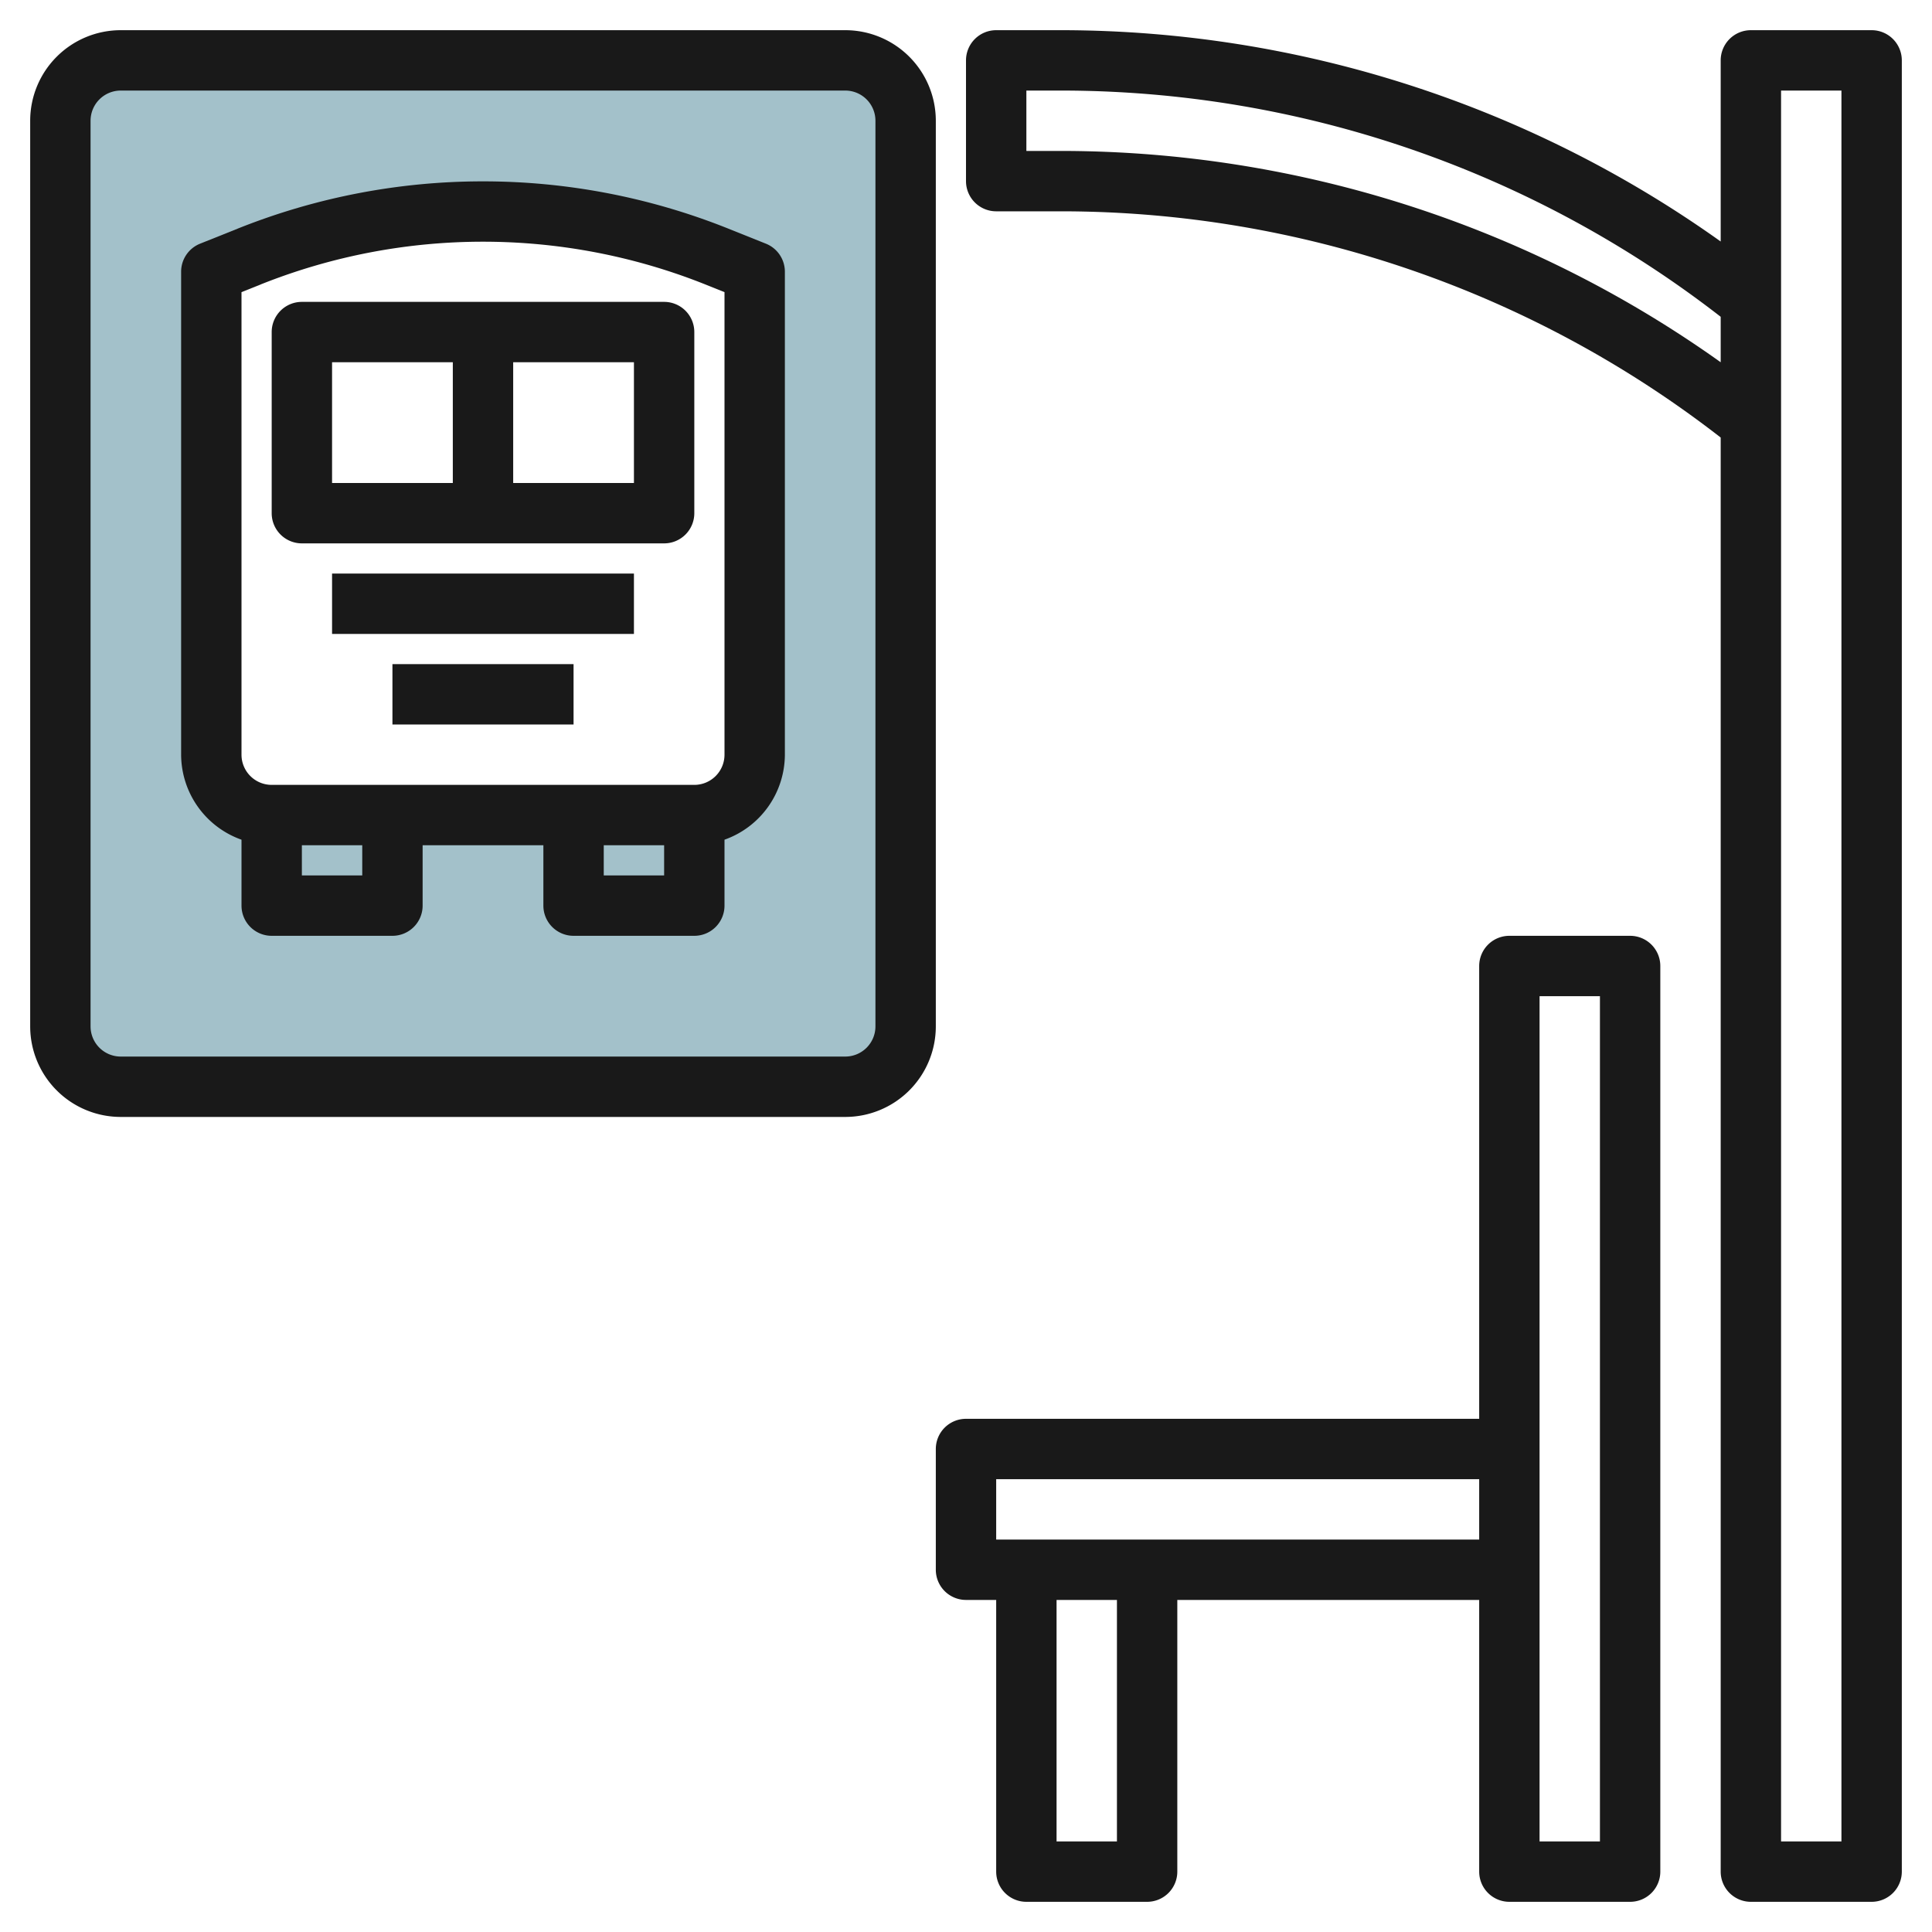
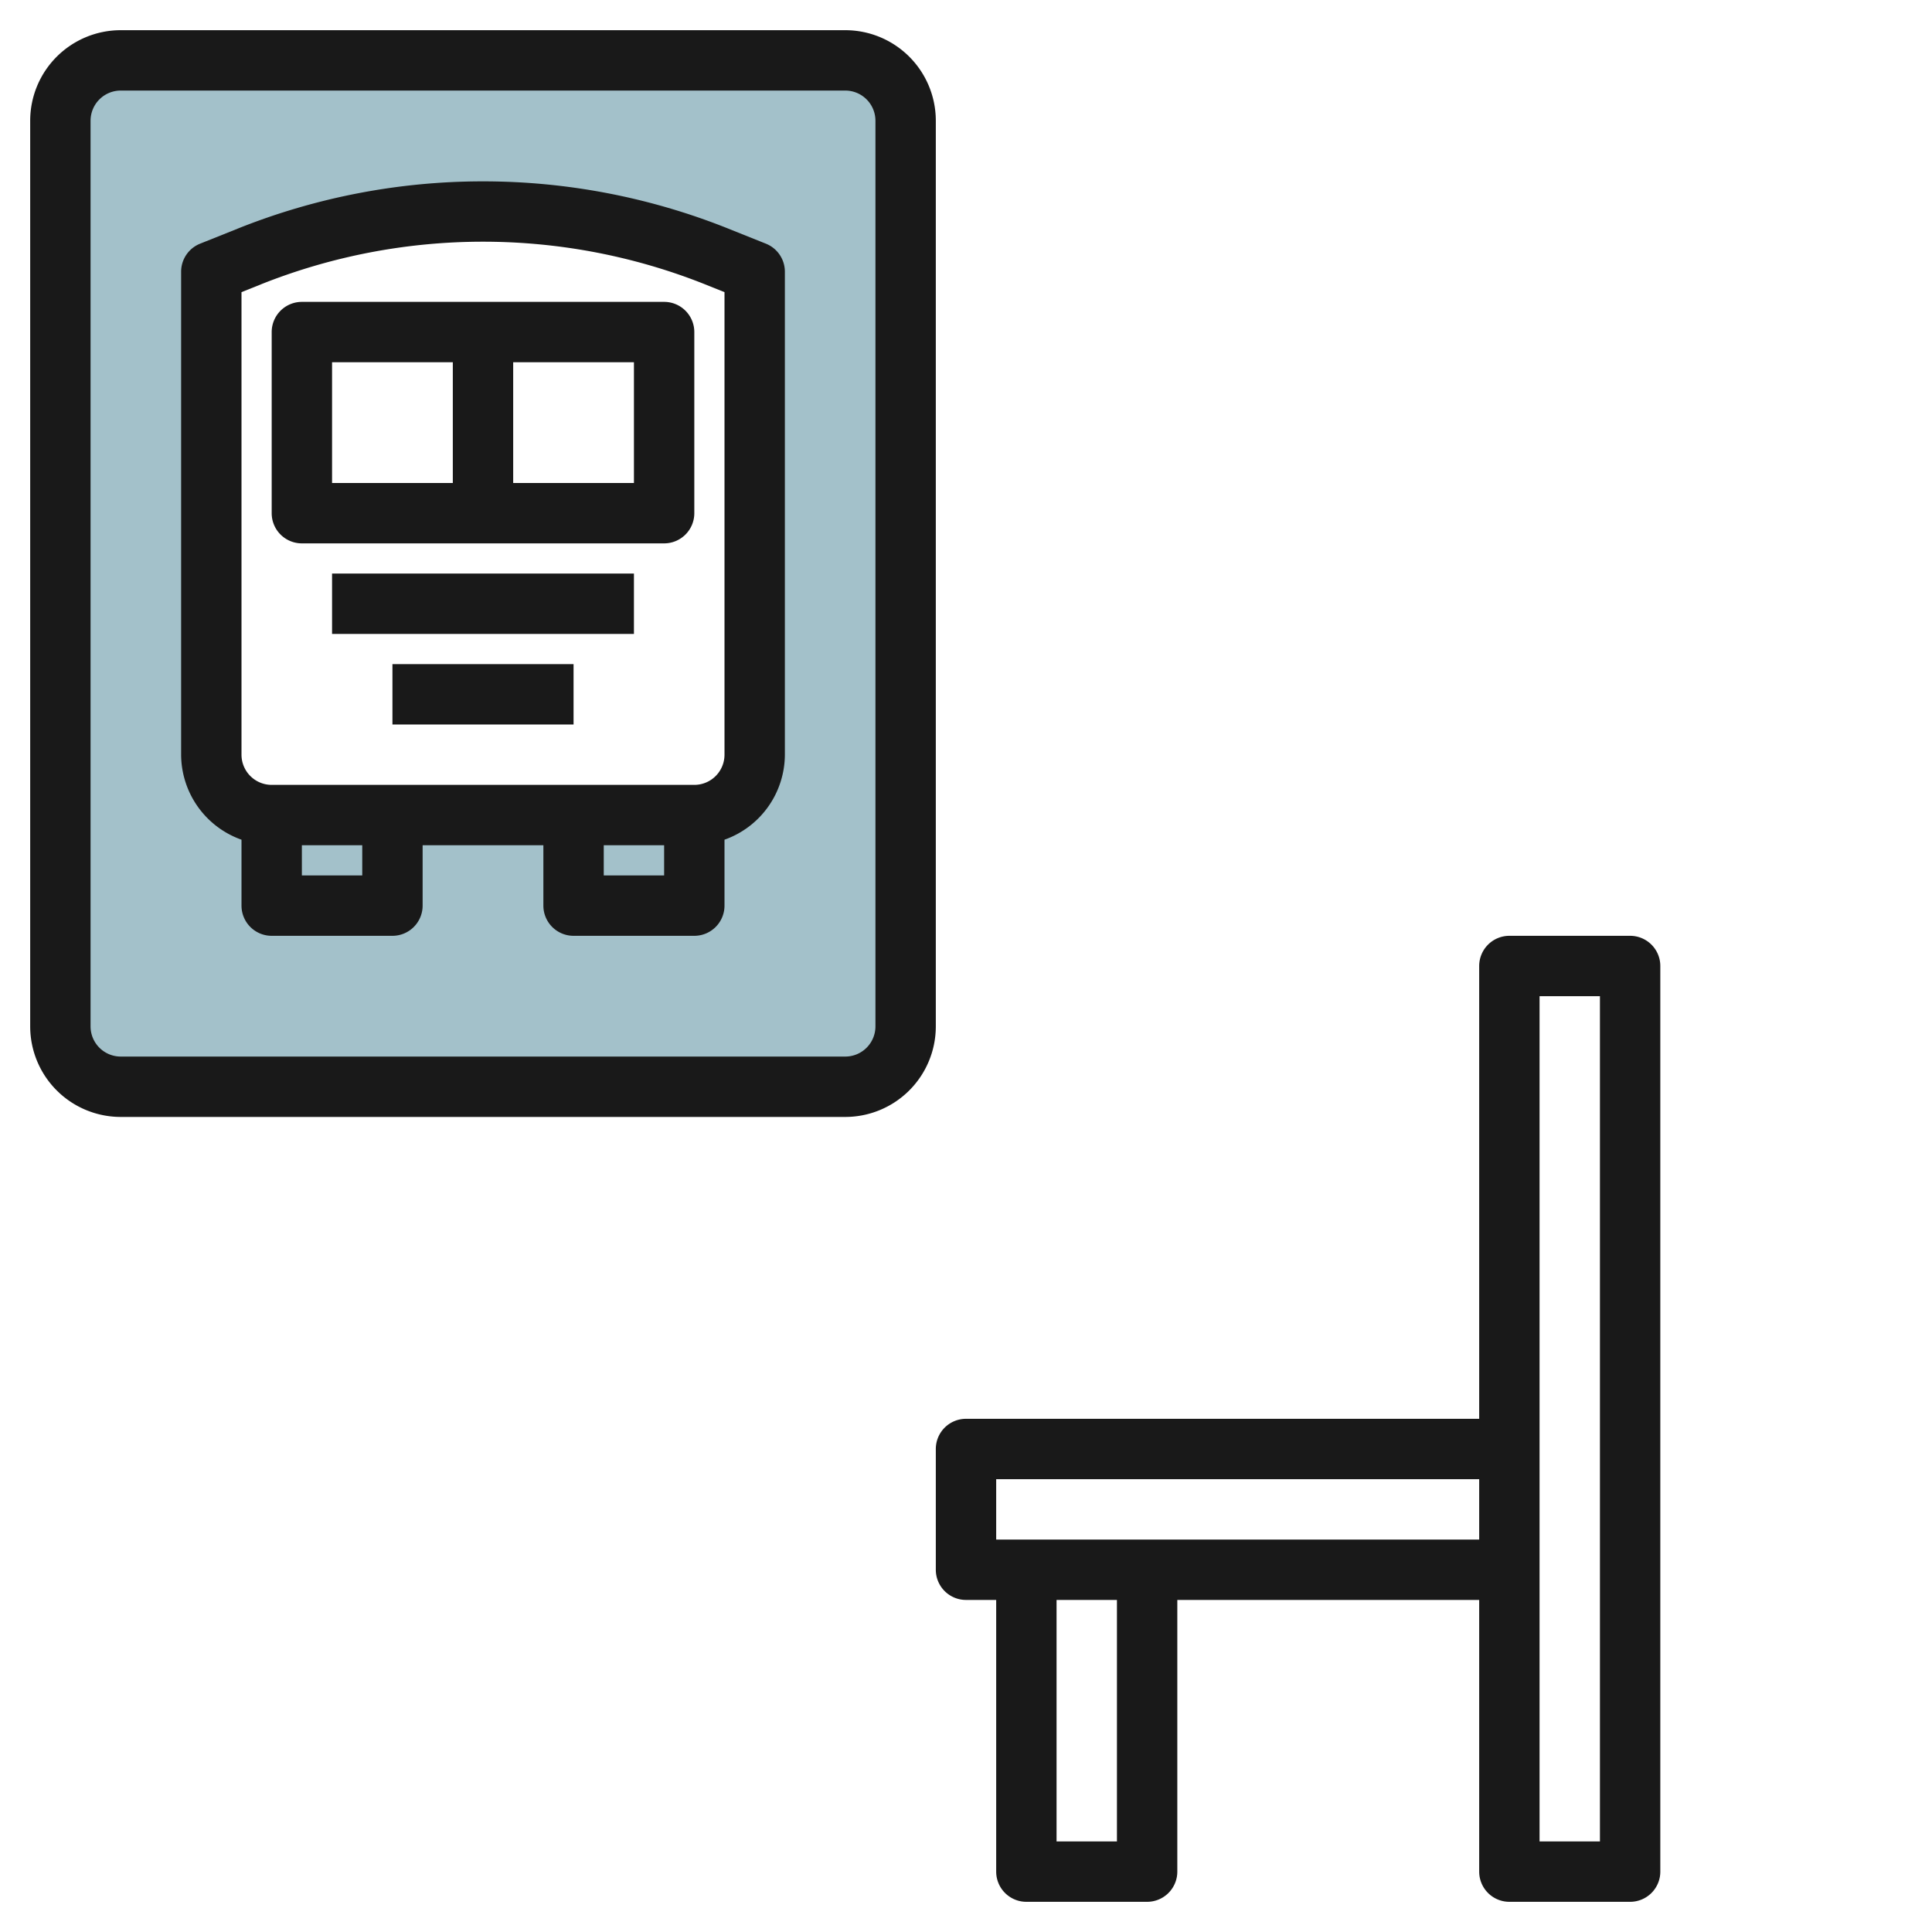
<svg xmlns="http://www.w3.org/2000/svg" id="Layer_1" height="512" viewBox="0 0 64 64" width="512" data-name="Layer 1">
  <path d="m28 2h-24a2 2 0 0 0 -2 2v30a2 2 0 0 0 2 2h24a2 2 0 0 0 2-2v-30a2 2 0 0 0 -2-2zm-3 23a2 2 0 0 1 -2 2h-14a2 2 0 0 1 -2-2v-16l1.286-.514a20.765 20.765 0 0 1 15.428 0l1.286.514z" fill="#a3c1ca" />
  <g fill="#191919">
-     <path d="m4 37h24a3 3 0 0 0 3-3v-30a3 3 0 0 0 -3-3h-24a3 3 0 0 0 -3 3v30a3 3 0 0 0 3 3zm-1-33a1 1 0 0 1 1-1h24a1 1 0 0 1 1 1v30a1 1 0 0 1 -1 1h-24a1 1 0 0 1 -1-1z" />
+     <path d="m4 37h24a3 3 0 0 0 3-3v-30a3 3 0 0 0 -3-3h-24a3 3 0 0 0 -3 3v30a3 3 0 0 0 3 3m-1-33a1 1 0 0 1 1-1h24a1 1 0 0 1 1 1v30a1 1 0 0 1 -1 1h-24a1 1 0 0 1 -1-1z" />
    <path d="m8 27.816v2.184a1 1 0 0 0 1 1h4a1 1 0 0 0 1-1v-2h4v2a1 1 0 0 0 1 1h4a1 1 0 0 0 1-1v-2.184a3 3 0 0 0 2-2.816v-16a1 1 0 0 0 -.629-.928l-1.286-.515a21.868 21.868 0 0 0 -16.17 0l-1.286.515a1 1 0 0 0 -.629.928v16a3 3 0 0 0 2 2.816zm4 1.184h-2v-1h2zm8 0v-1h2v1zm-12-19.323.657-.263a19.86 19.86 0 0 1 14.686 0l.657.263v15.323a1 1 0 0 1 -1 1h-14a1 1 0 0 1 -1-1z" />
    <path d="m10 18h12a1 1 0 0 0 1-1v-6a1 1 0 0 0 -1-1h-12a1 1 0 0 0 -1 1v6a1 1 0 0 0 1 1zm11-2h-4v-4h4zm-10-4h4v4h-4z" />
    <path d="m11 19h10v2h-10z" />
    <path d="m13 22h6v2h-6z" />
-     <path d="m62 1h-4a1 1 0 0 0 -1 1v6a37.665 37.665 0 0 0 -21.807-7h-2.193a1 1 0 0 0 -1 1v4a1 1 0 0 0 1 1h2.193a35.637 35.637 0 0 1 21.807 7.494v47.506a1 1 0 0 0 1 1h4a1 1 0 0 0 1-1v-60a1 1 0 0 0 -1-1zm-26.807 4h-1.193v-2h1.193a35.637 35.637 0 0 1 21.807 7.494v1.506a37.665 37.665 0 0 0 -21.807-7zm25.807 56h-2v-58h2z" />
    <path d="m50 63h4a1 1 0 0 0 1-1v-30a1 1 0 0 0 -1-1h-4a1 1 0 0 0 -1 1v15h-17a1 1 0 0 0 -1 1v4a1 1 0 0 0 1 1h1v9a1 1 0 0 0 1 1h4a1 1 0 0 0 1-1v-9h10v9a1 1 0 0 0 1 1zm1-30h2v28h-2zm-14 28h-2v-8h2zm-4-10v-2h16v2z" />
  </g>
</svg>